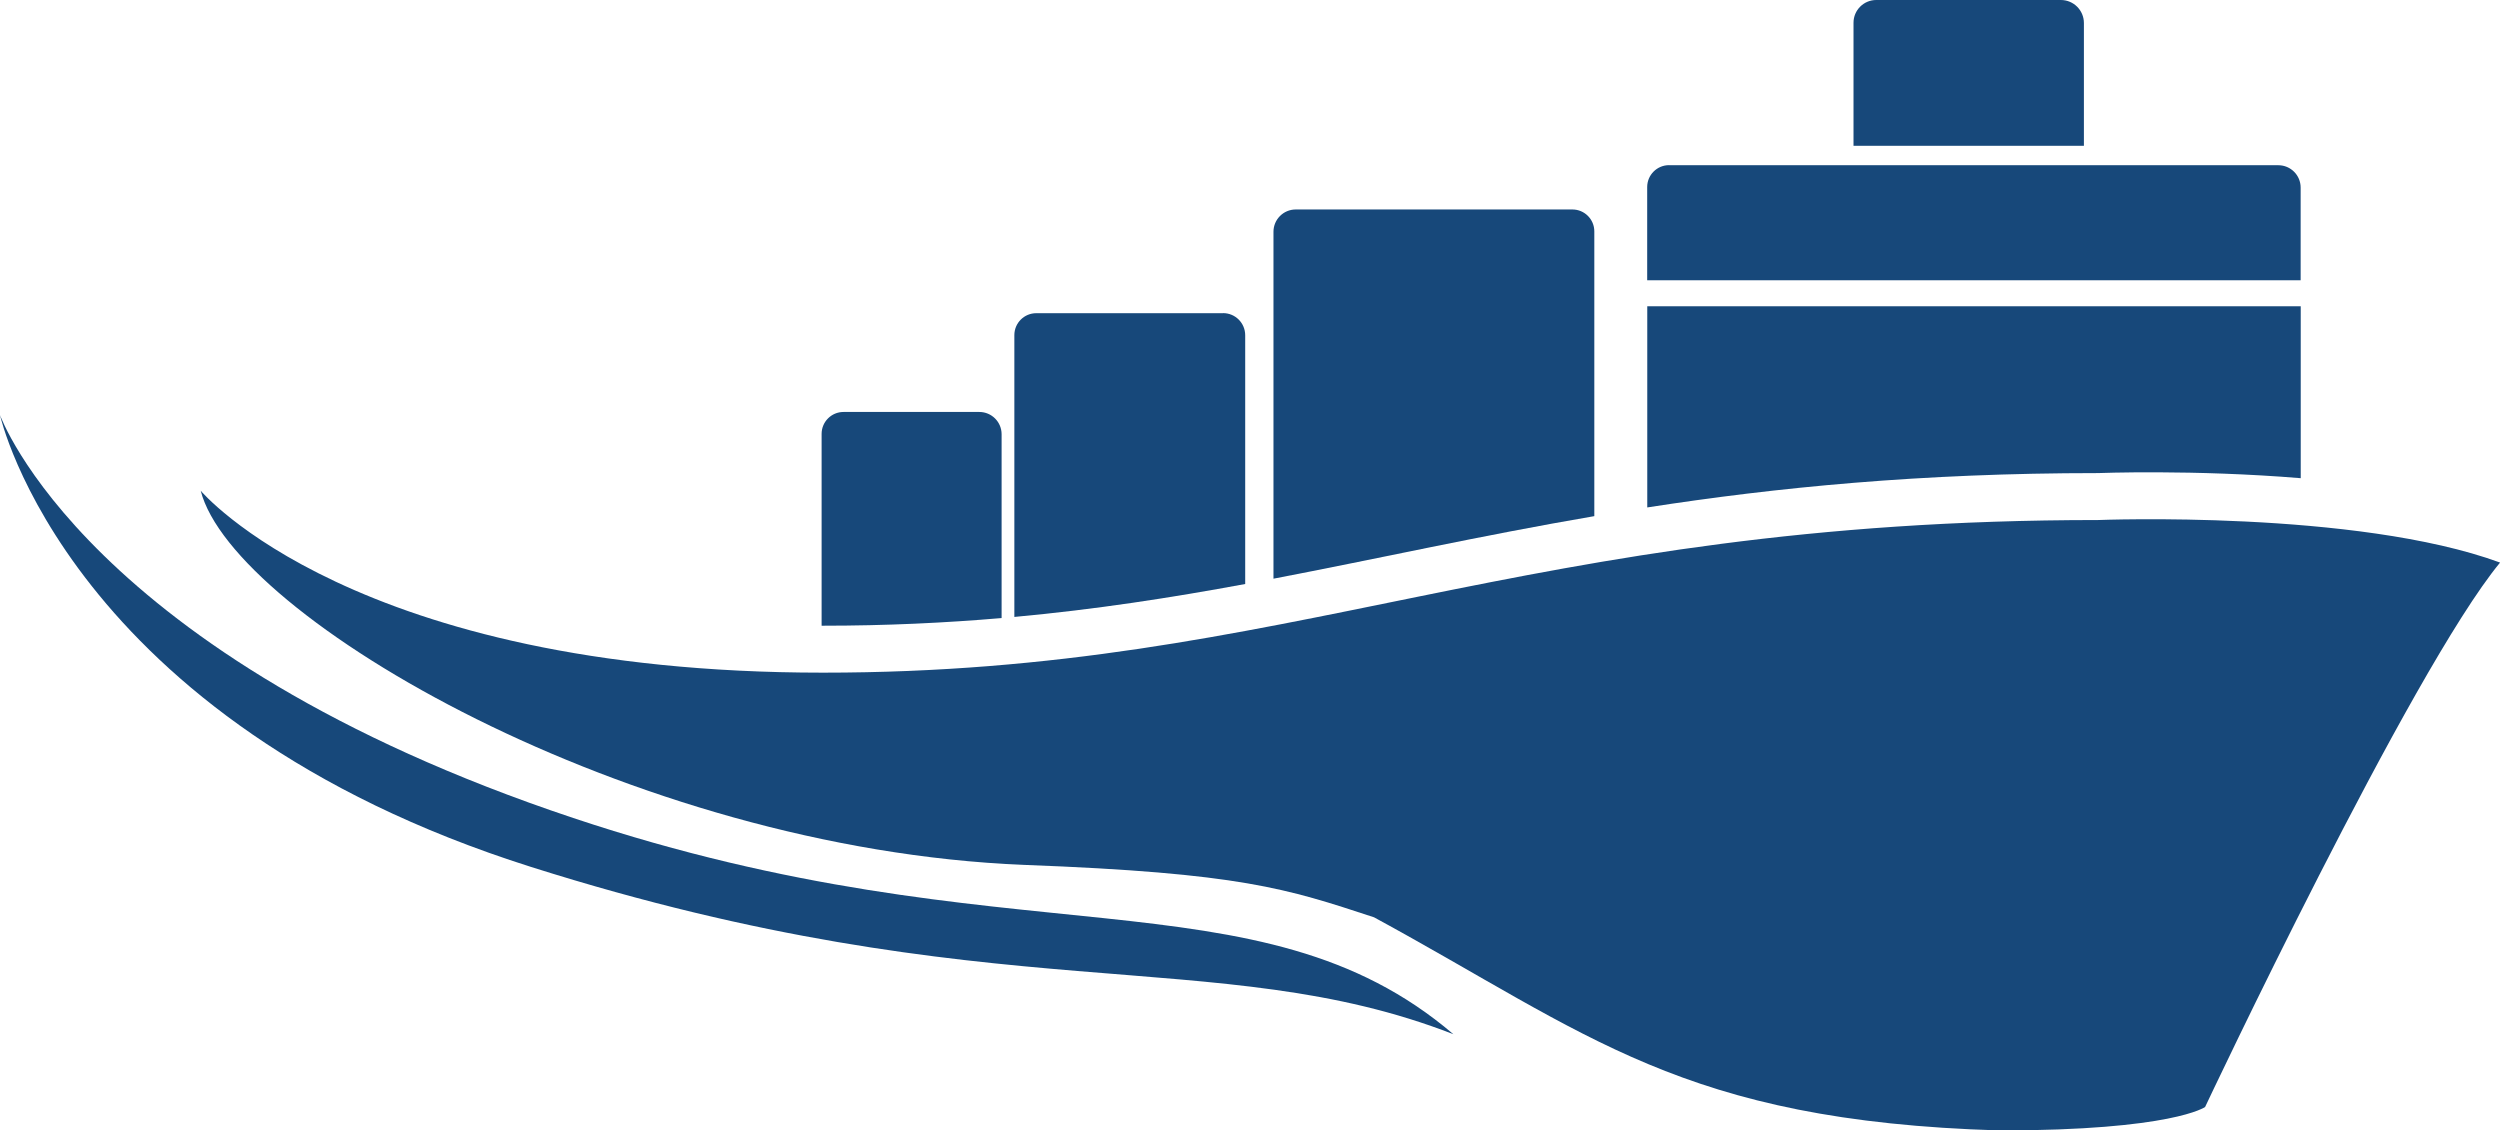
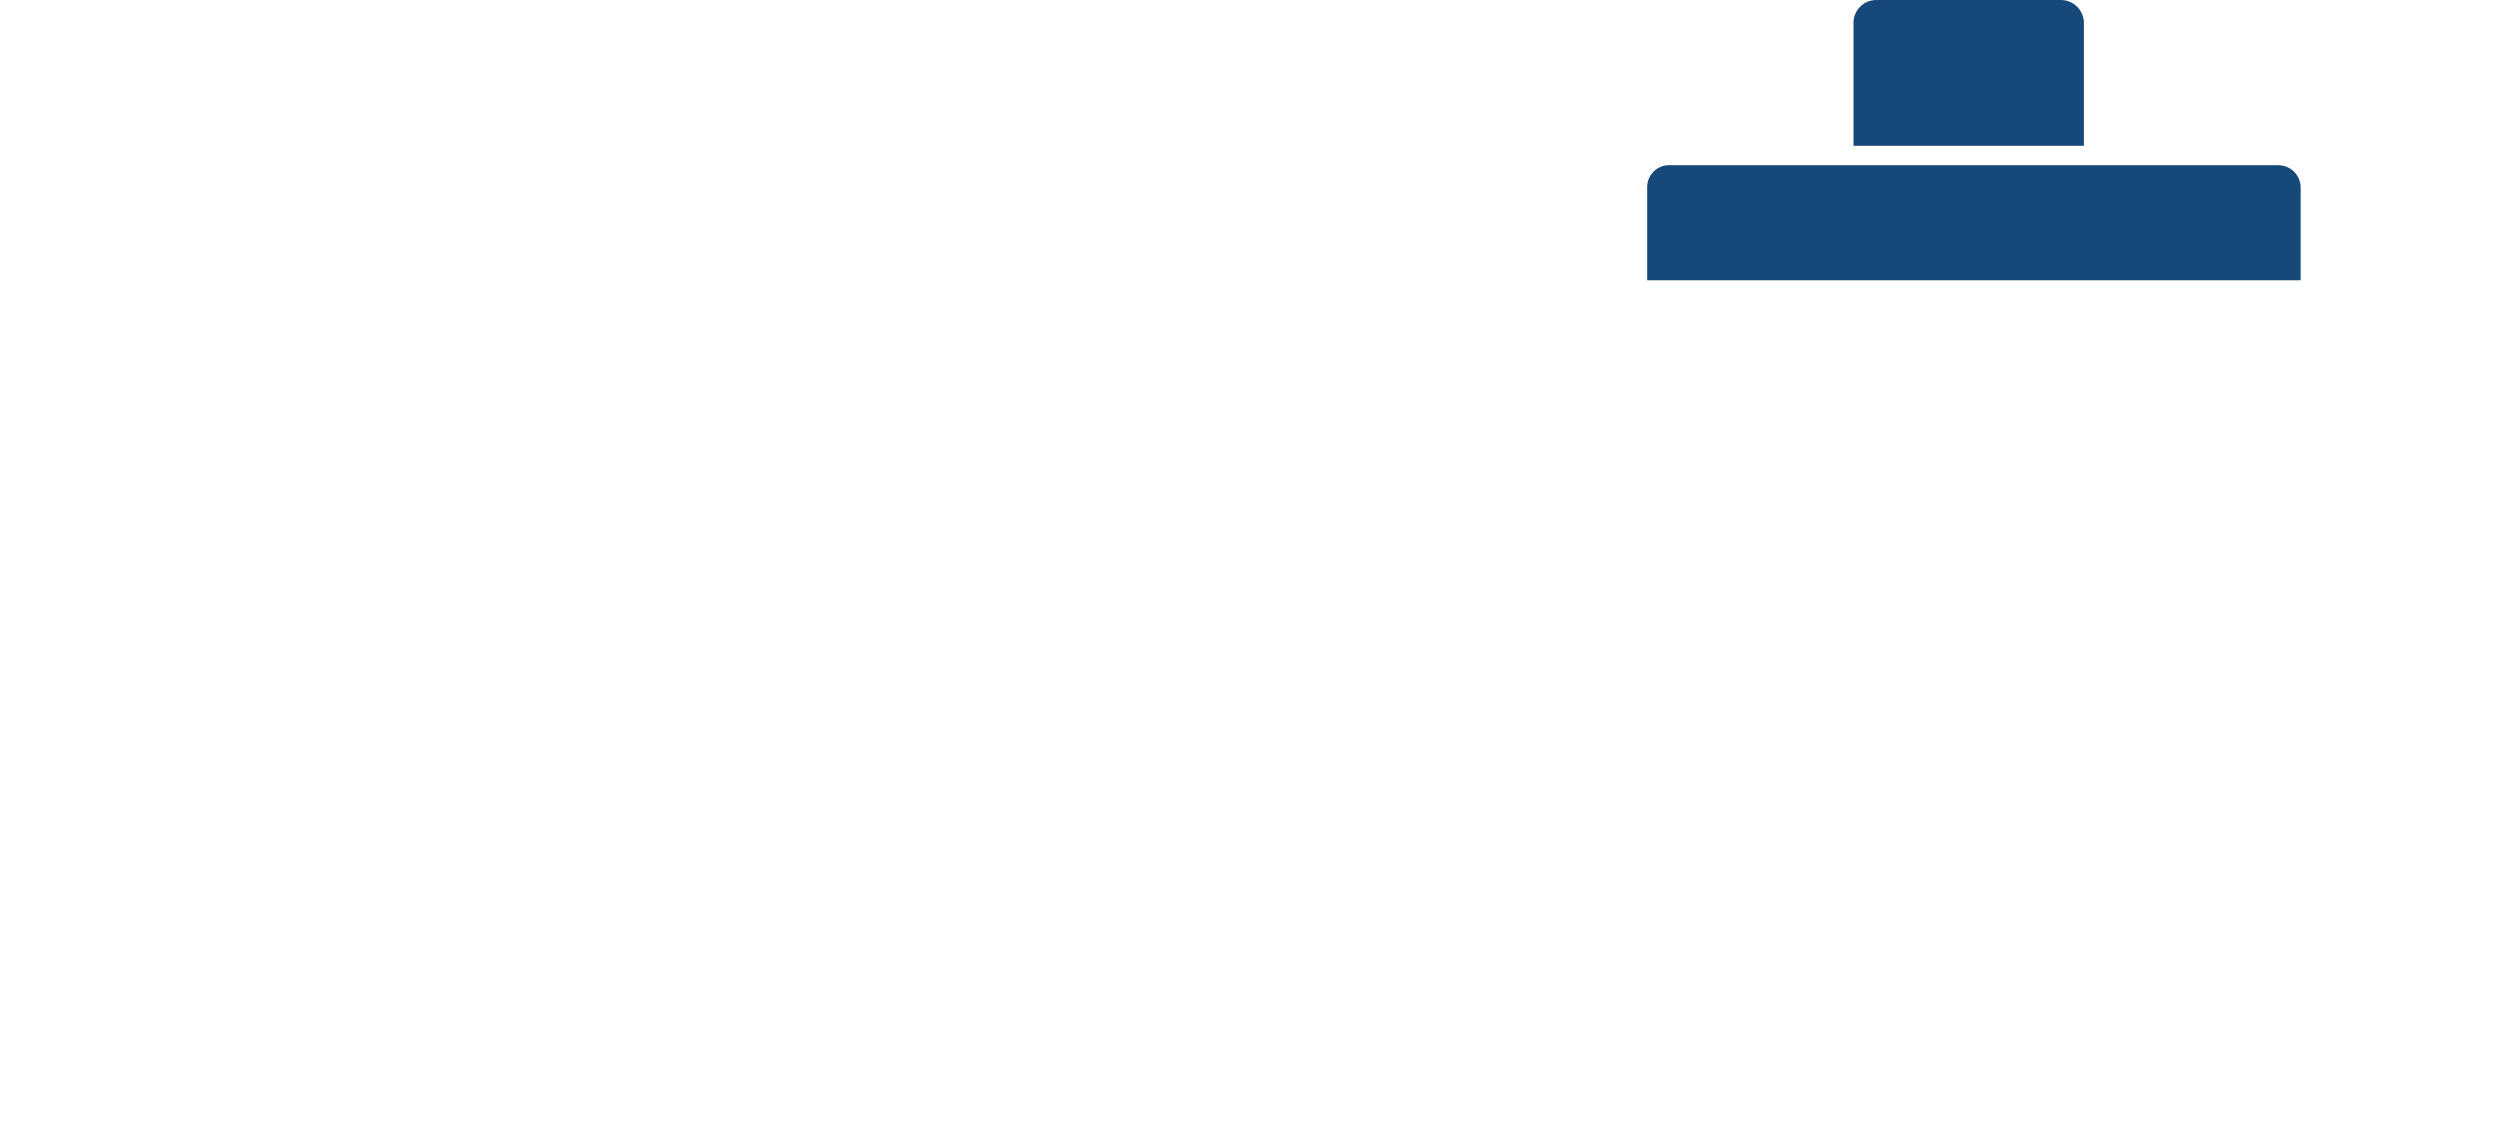
<svg xmlns="http://www.w3.org/2000/svg" id="Layer_2" data-name="Layer 2" viewBox="0 0 333.34 150.73">
  <style>
        path {
            fill: #17487a;
        }
        @media (prefers-color-scheme: dark) {
            path { fill: #FFF; }
        }
    </style>
-   <path d="M0,55.34s9,40.7,70.83,60.26c61.83,19.57,91.35,9.98,122.96,22.3-26.13-22.3-59.03-9.36-117.35-28.83C11.43,87.38,0,55.34,0,55.34Z" />
-   <path d="M26.76,65.43s20.35,24.26,82.96,24.26,92.93-20.35,170.02-20.35c0,0,34.43-1.37,53.61,5.67-11.93,14.48-39.33,72.59-39.33,72.59,0,0-4.3,3.13-27.39,3.13-42.39-1.27-54.74-12.83-83.42-28.42-11.68-3.84-17.76-5.9-46.69-6.99-52.56-2.13-105.46-33.07-109.76-49.89Z" />
-   <path d="M219.64,40.84v26.82c17.15-2.66,36.41-4.58,60.1-4.58,0,0,12.74-.5,27.03.68v-22.92h-87.13ZM209.67,27.93h-36.9c-1.64,0-2.97,1.33-2.97,2.97v46.26c13.92-2.66,27.6-5.74,42.78-8.34V30.85c0-1.61-1.31-2.92-2.92-2.92ZM130.58,54.93h-18.11c-1.61,0-2.92,1.31-2.92,2.92v25.58c.05,0,.11,0,.16,0,8.47,0,16.35-.38,23.84-1.02v-24.51c0-1.64-1.33-2.97-2.97-2.97ZM163.08,41.76h-24.91c-1.61,0-2.92,1.31-2.92,2.92v37.58c10.87-1,20.93-2.57,30.78-4.39v-33.17c0-1.63-1.32-2.95-2.95-2.95ZM306.77,117.36v-2.08c-.35.7-.7,1.39-1.04,2.08h1.04Z" />
  <path d="M222.55,22.03h81.23c1.65,0,2.98,1.34,2.98,2.98v12.36h-87.13v-12.43c0-1.61,1.31-2.92,2.92-2.92Z" />
  <path d="M250.17,0h24.62c1.69,0,3.07,1.37,3.07,3.07v16.37h-30.72V3.03c0-1.67,1.36-3.03,3.03-3.03Z" />
</svg>